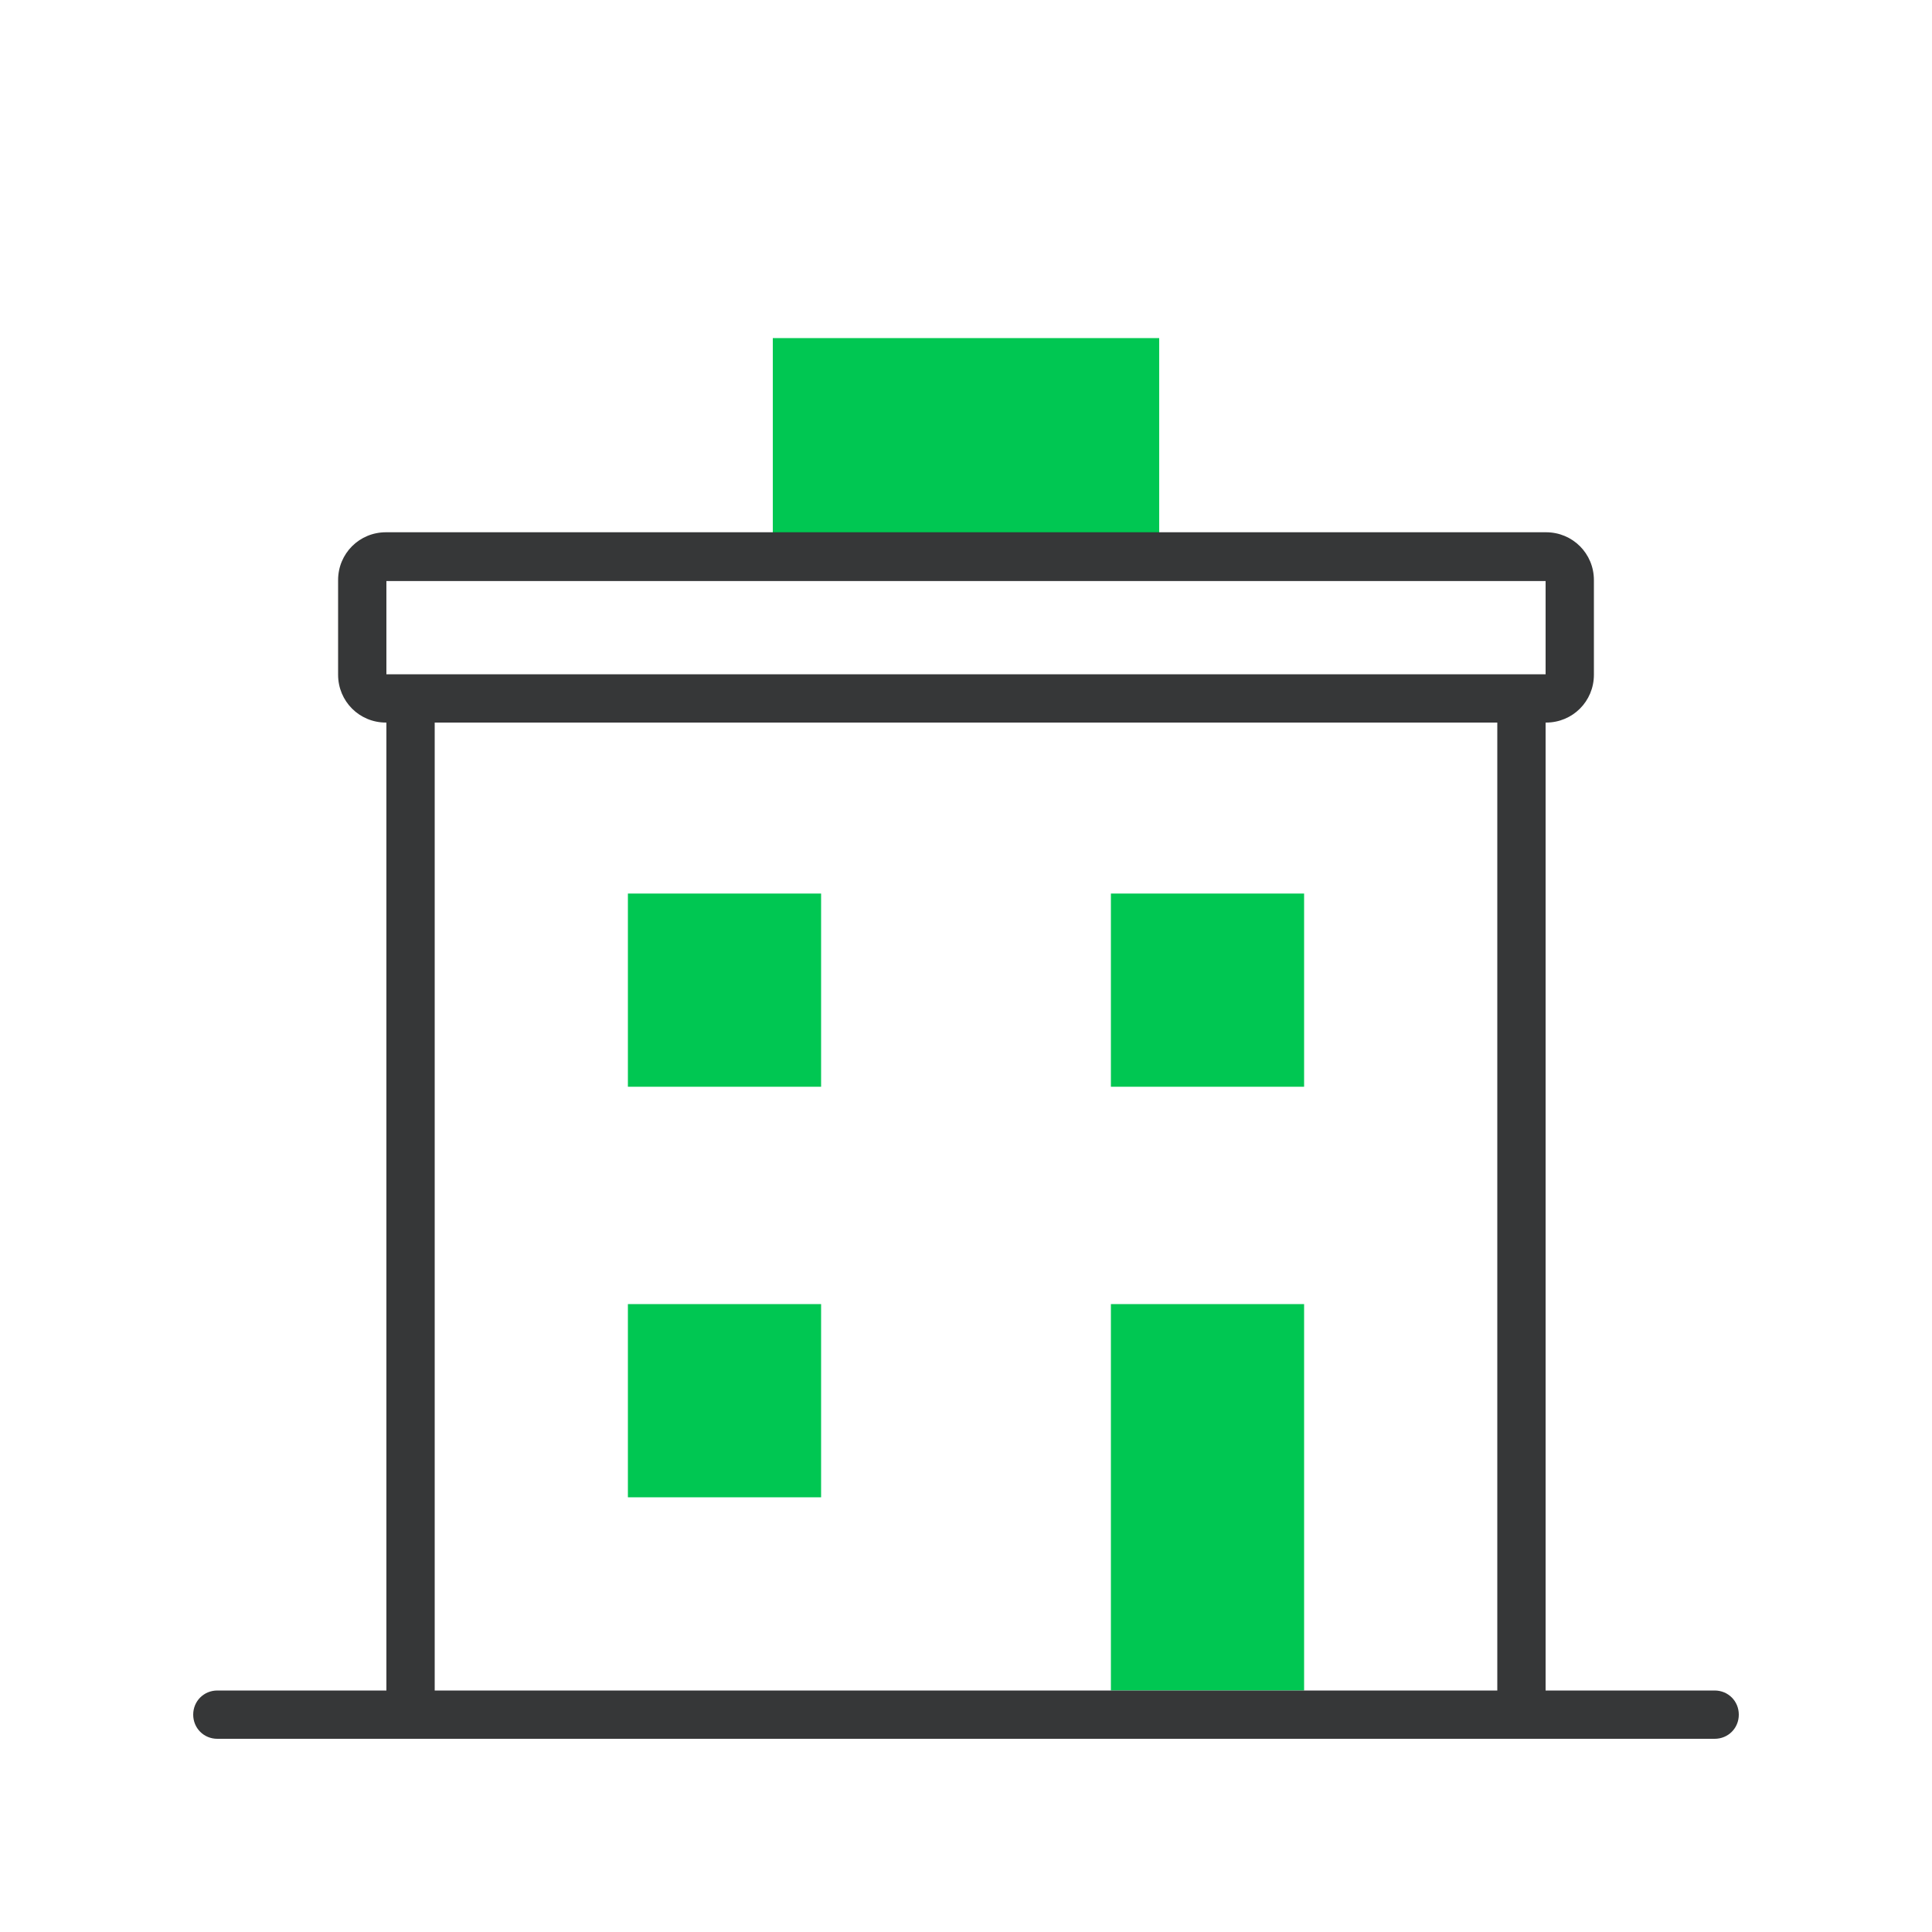
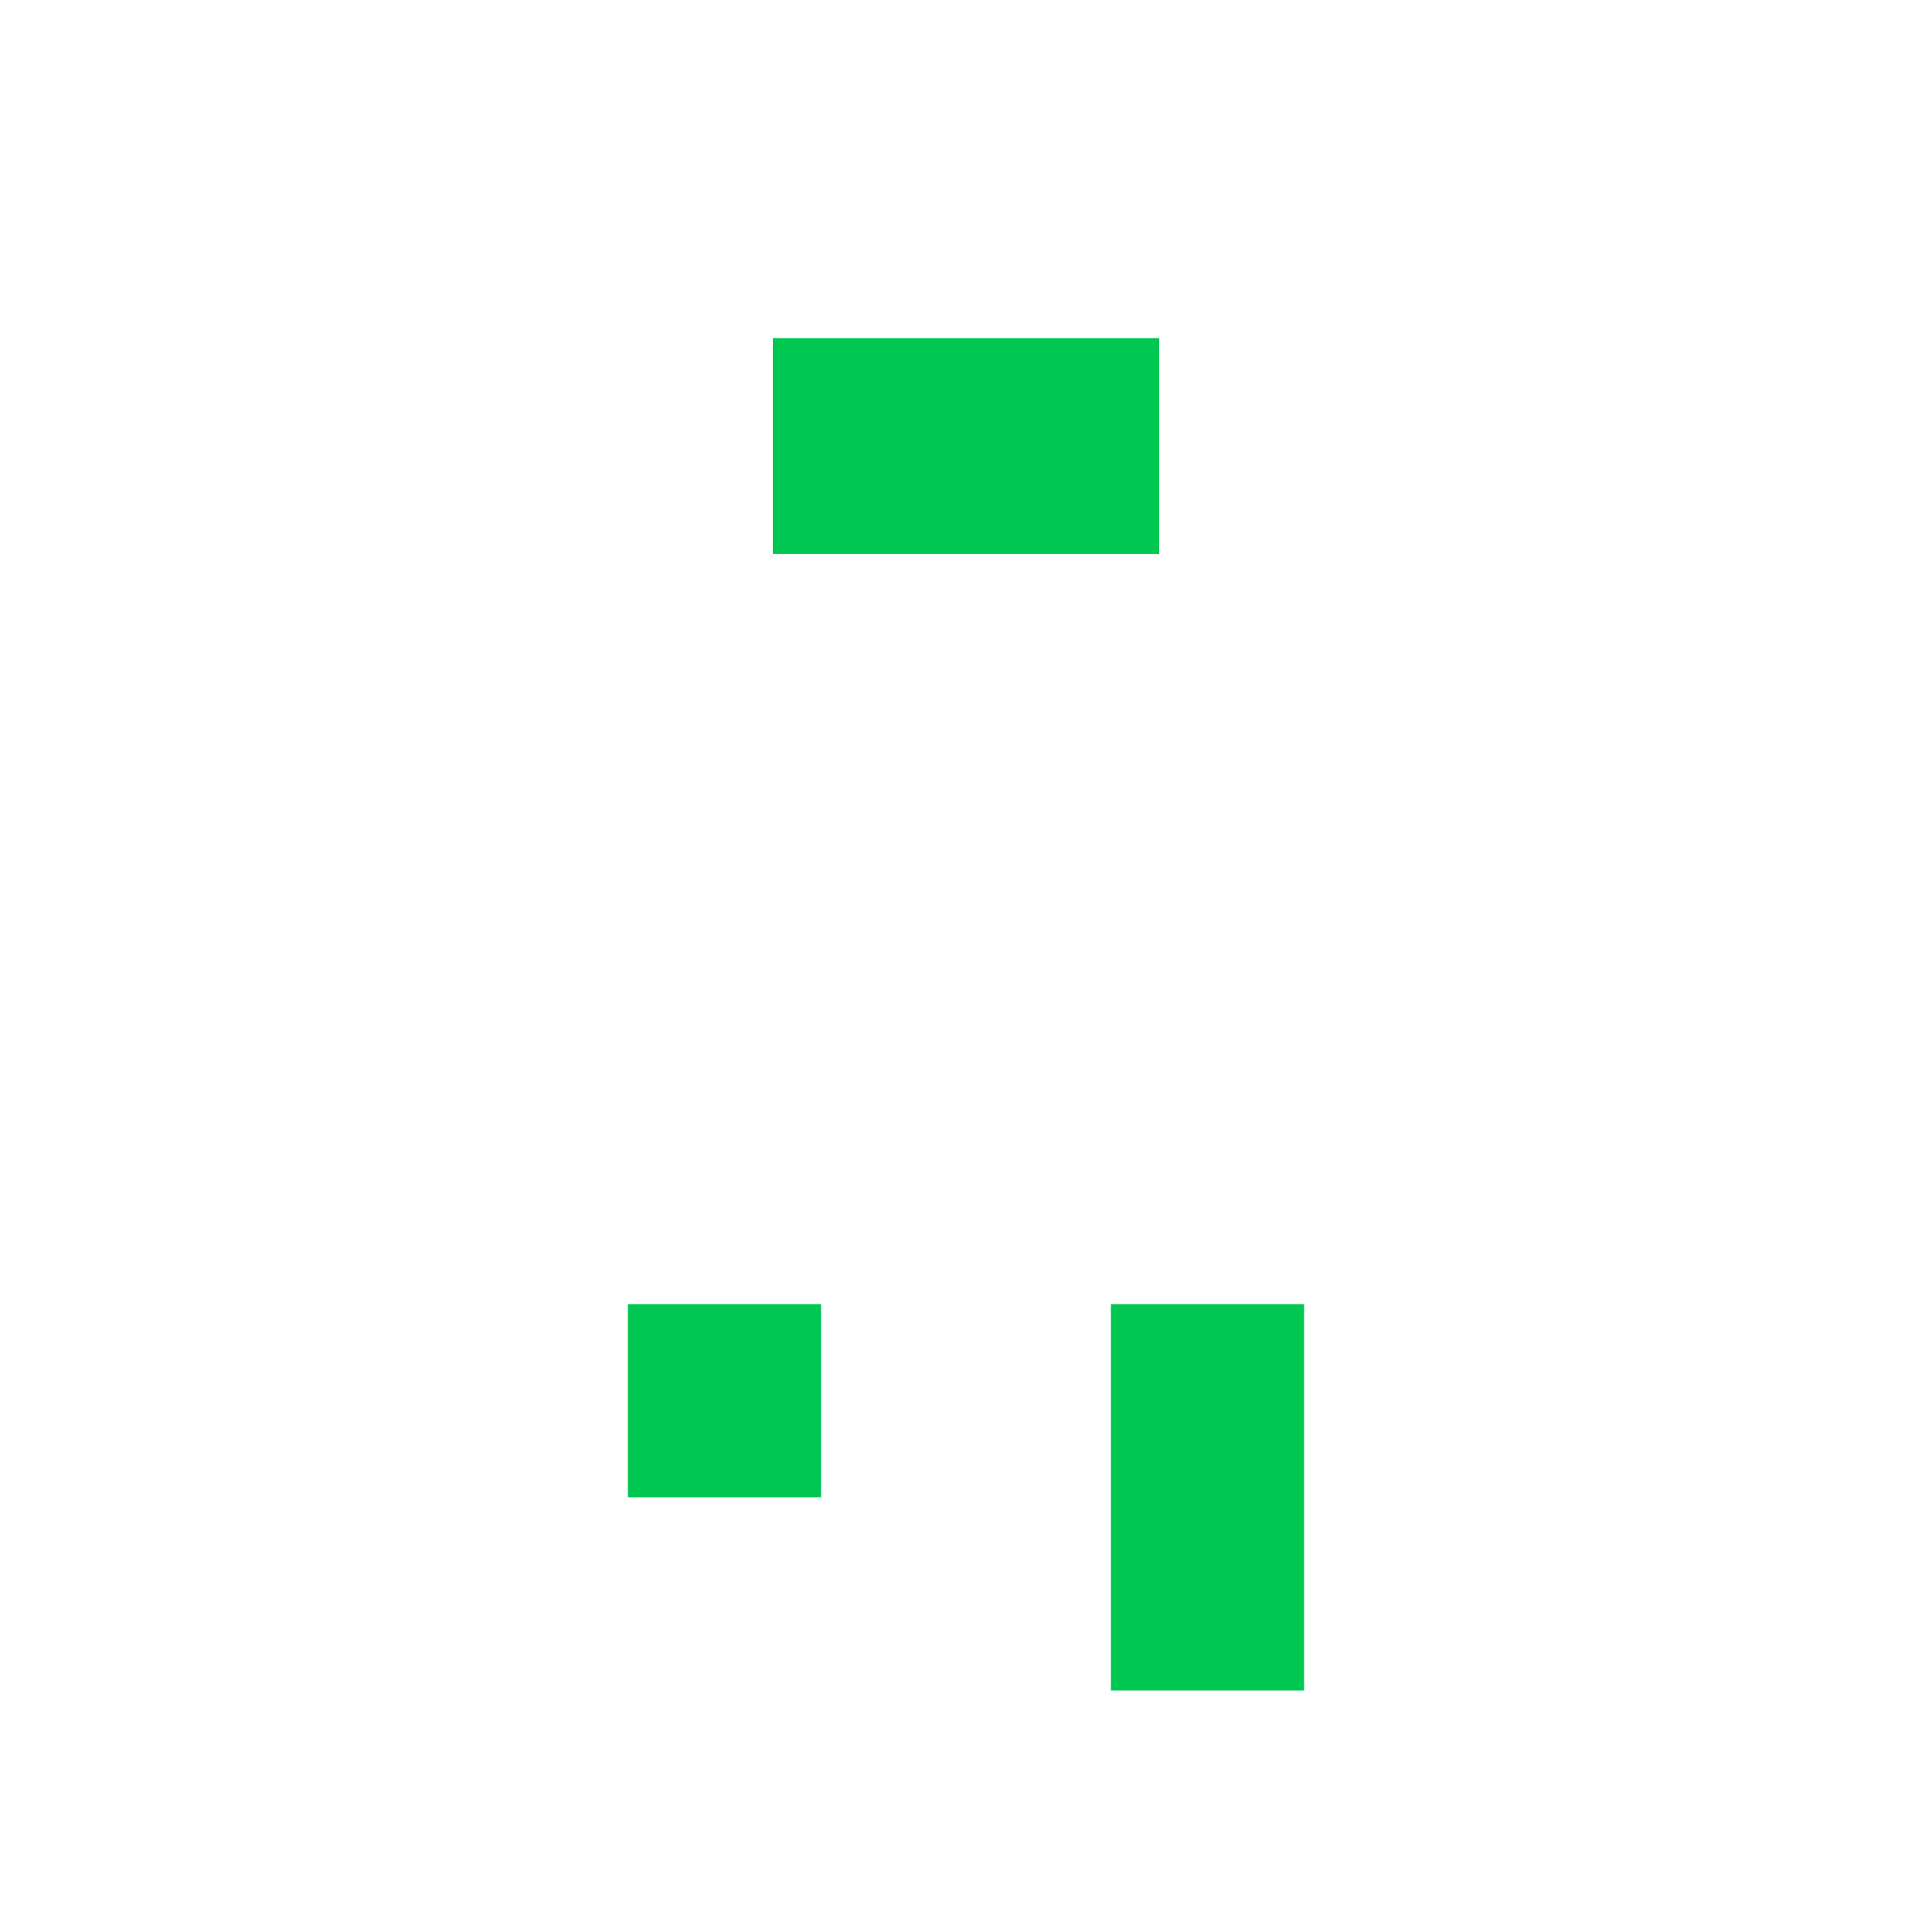
<svg xmlns="http://www.w3.org/2000/svg" viewBox="0 0 40 40">
  <g id="Podklad">
    <rect width="40" height="40" fill="none" />
  </g>
  <g id="Ikony">
    <rect x="16" y="7" width="8" height="4.47" fill="#00c752" />
-     <rect x="23" y="18.5" width="4" height="4" fill="#00c752" />
-     <rect x="13" y="18.5" width="4" height="4" fill="#00c752" />
    <rect x="23" y="27" width="4" height="8" fill="#00c752" />
    <rect x="13" y="27" width="4" height="4" fill="#00c752" />
-     <path d="M35.5,35h-3.5V14.96h.01c.55,0,.99-.44,.99-.99v-1.96c0-.55-.44-.99-.99-.99H7.99c-.55,0-.99,.44-.99,.99v1.96c0,.55,.44,.99,.99,.99h.01v20.04h-3.5c-.28,0-.5,.22-.5,.5s.22,.5,.5,.5h31c.28,0,.5-.22,.5-.5s-.22-.5-.5-.5ZM8,13.96v-1.93h24v1.93H8Zm1,21.04V14.96H31v20.04H9Z" fill="#363738" />
  </g>
</svg>